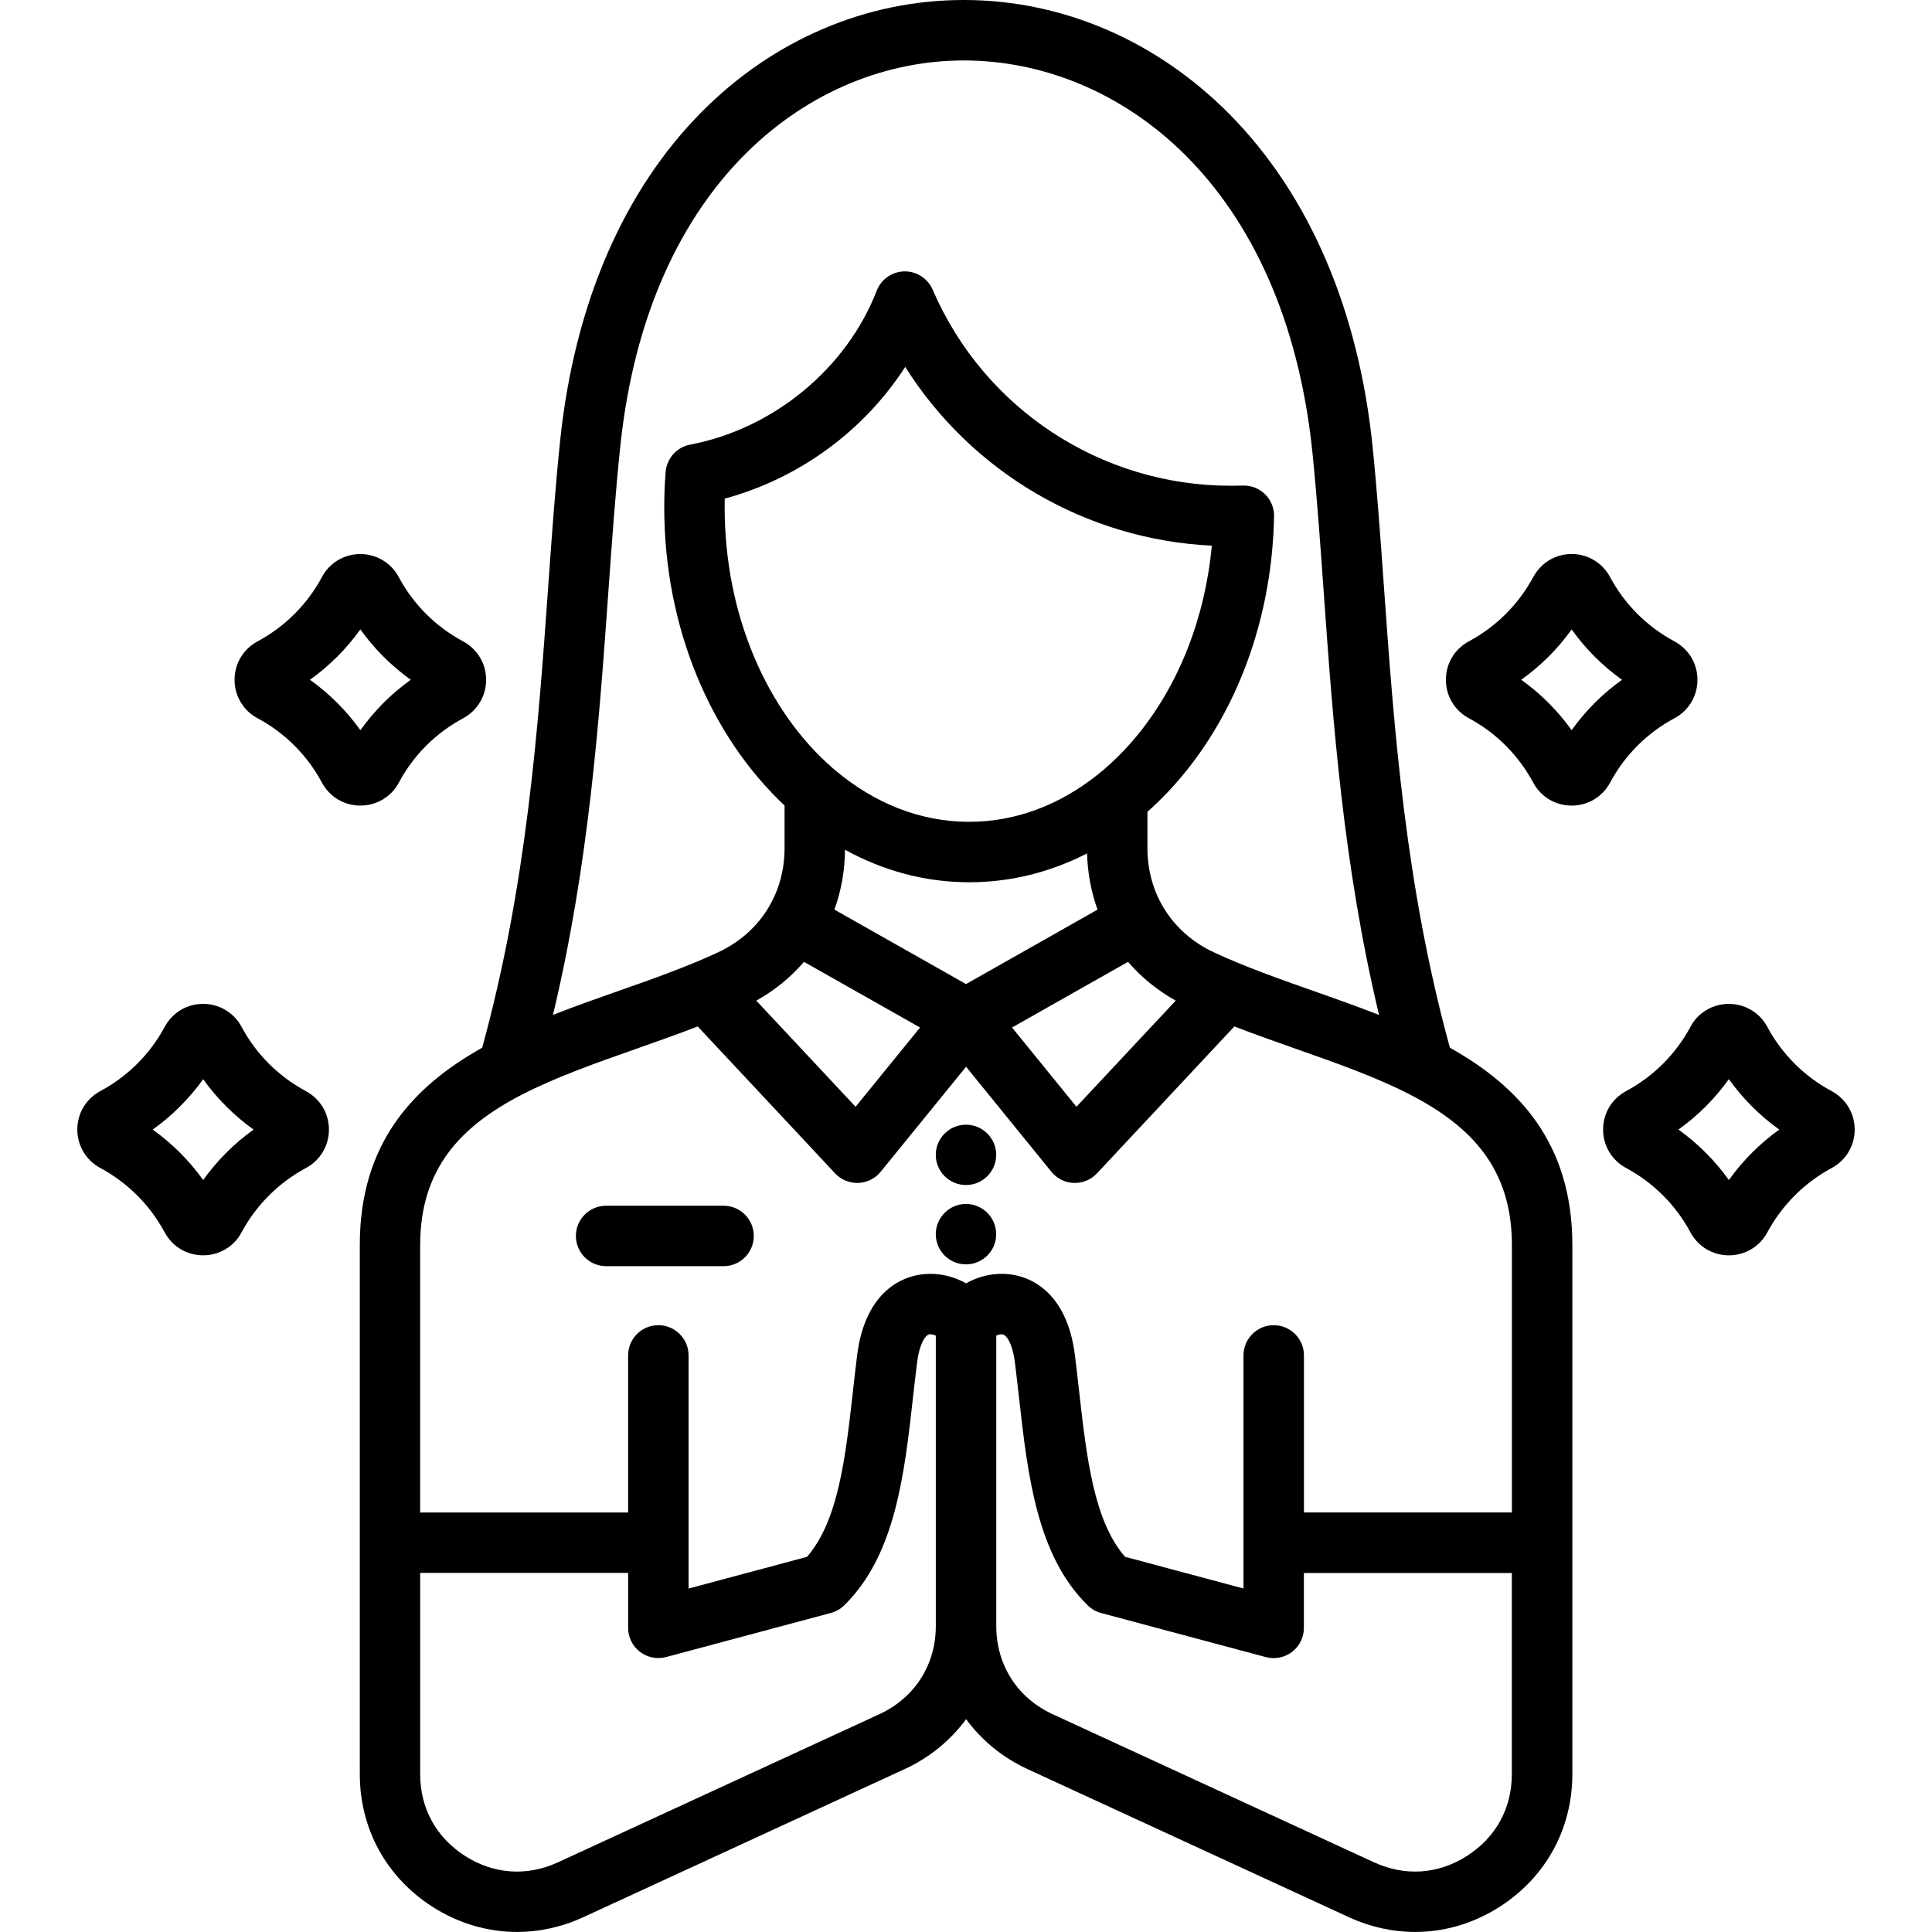
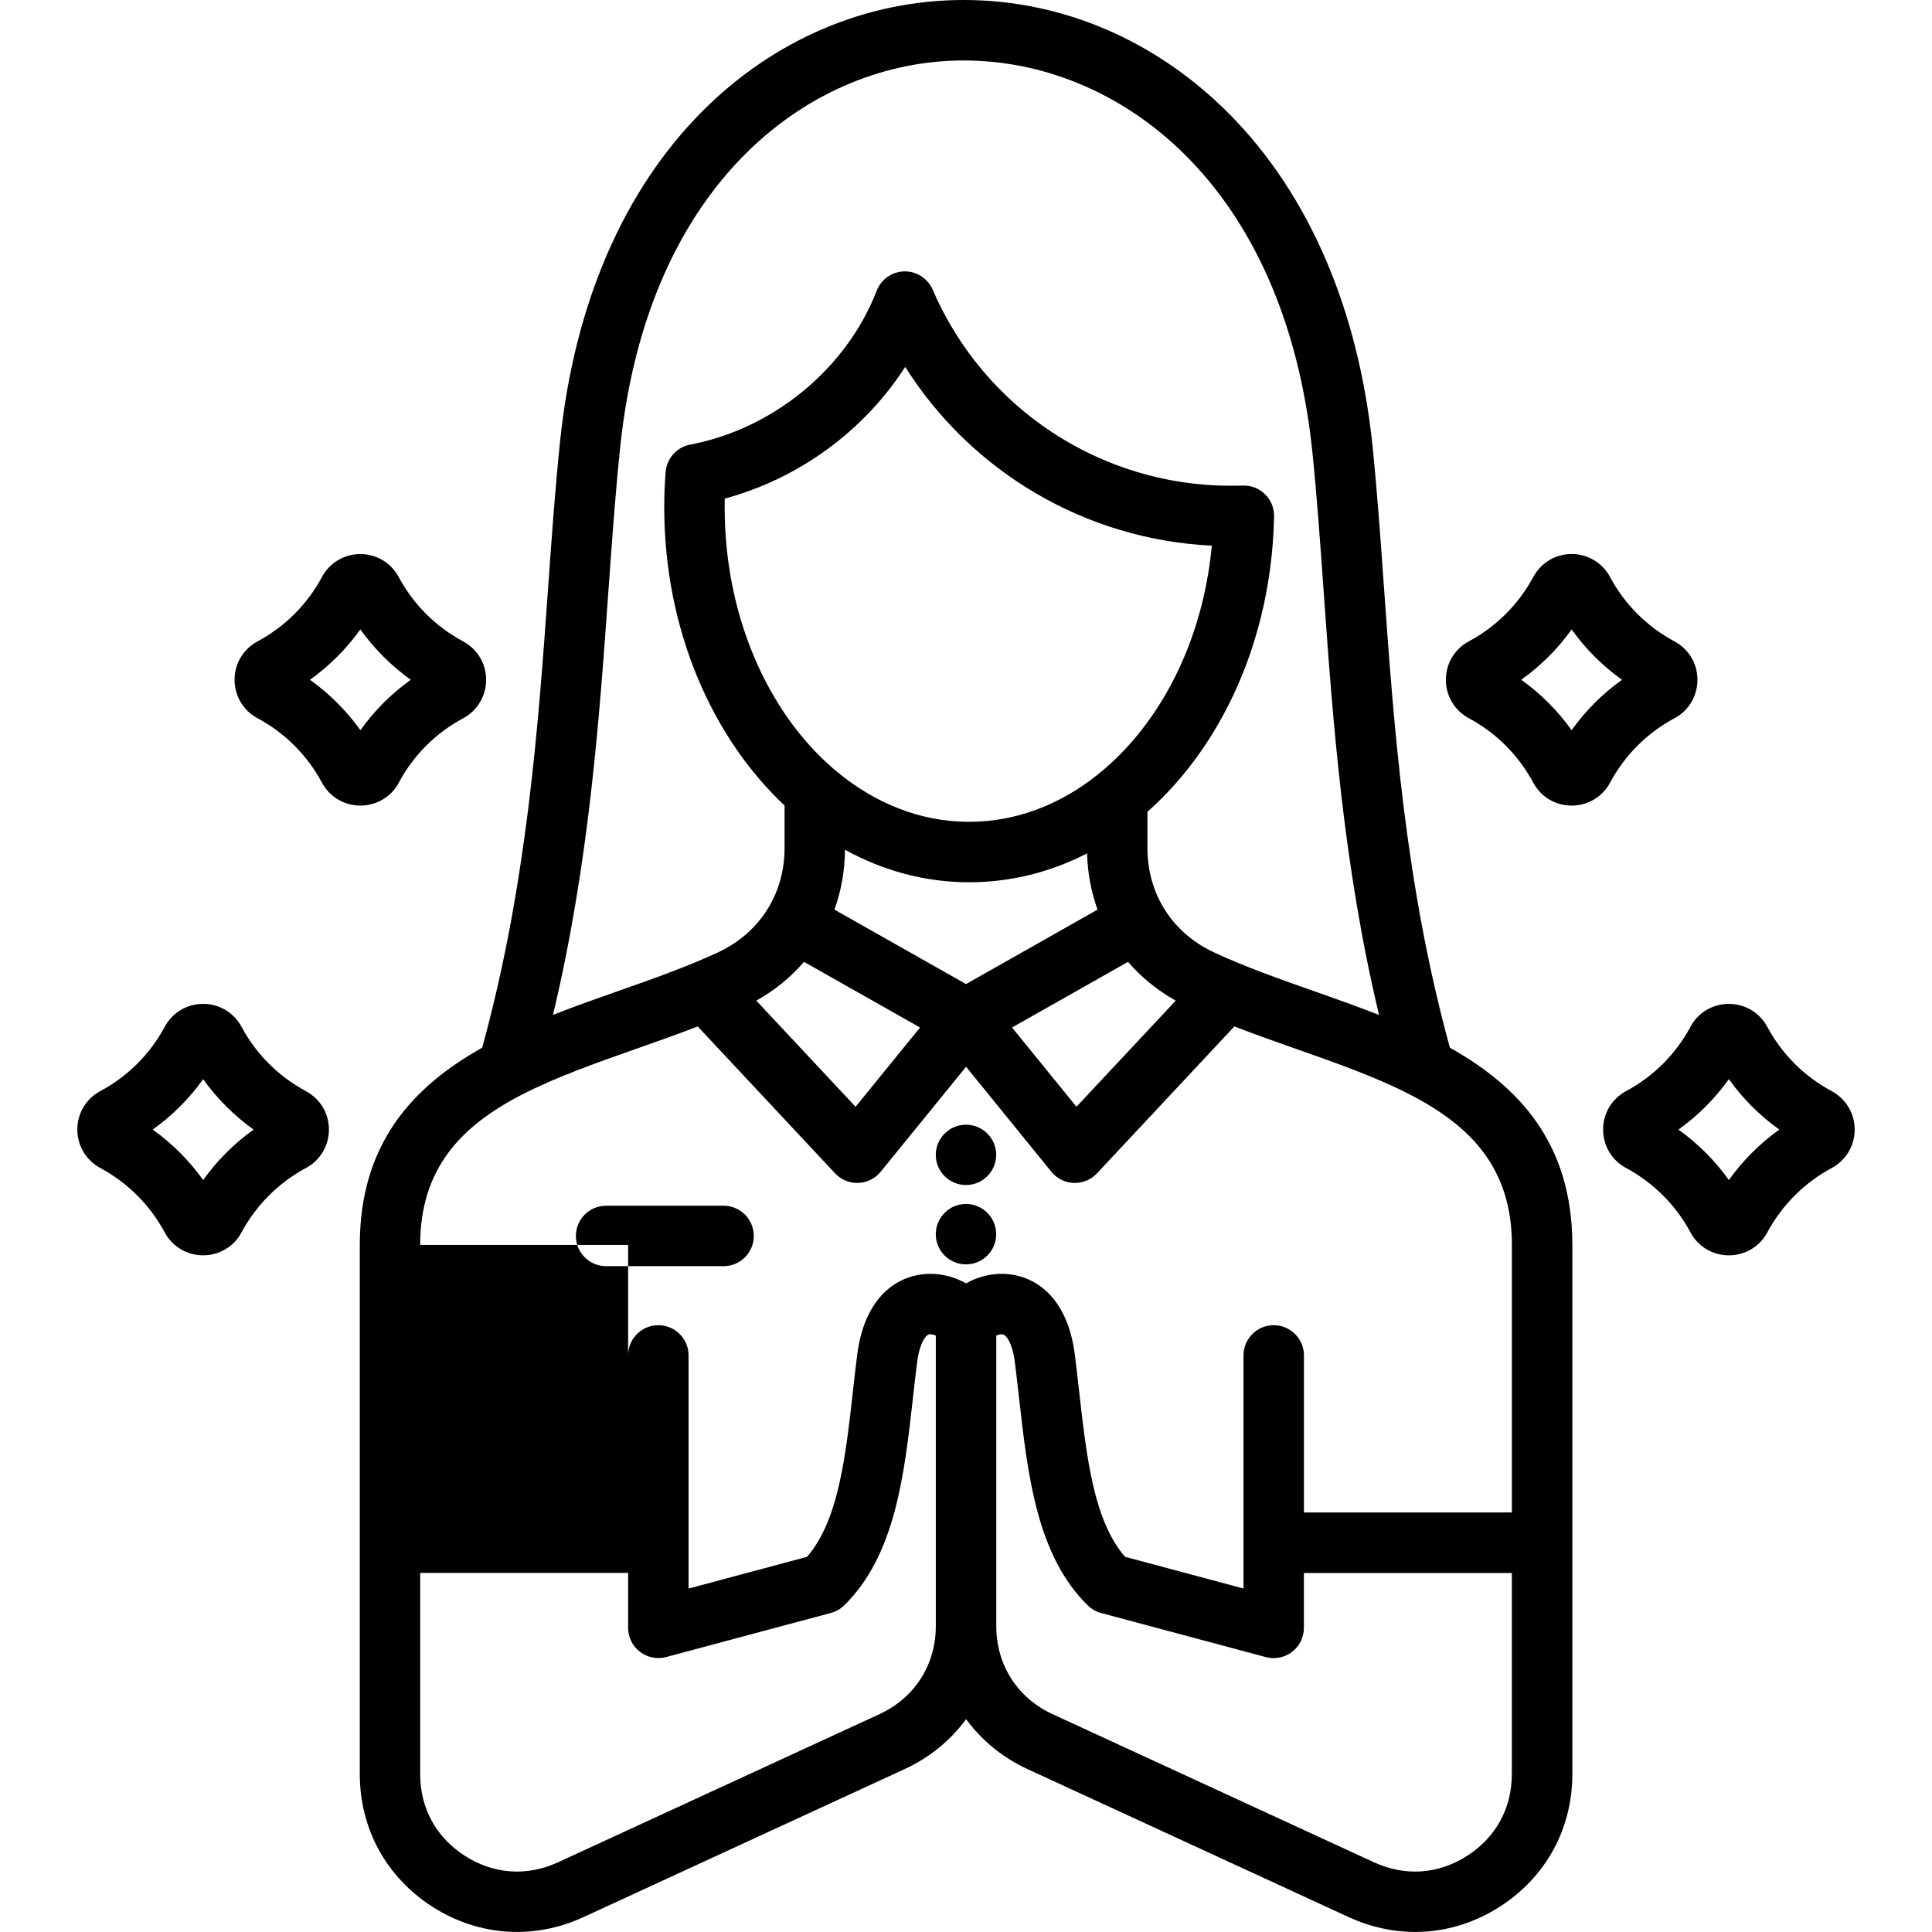
<svg xmlns="http://www.w3.org/2000/svg" id="Layer_1" enable-background="new 0 0 512 512" viewBox="0 0 512 512">
-   <path d="m384.24 277.66c-11.83-43.02-14.84-84.98-17.48-122.1-.92-13-1.8-25.27-2.99-37.03-3.7-36.35-16.79-66.84-37.85-88.18-19.27-19.52-44.25-30.3-70.34-30.35-.06 0-.12 0-.18 0-25.76 0-50.38 10.49-69.34 29.56-20.79 20.9-33.78 50.95-37.58 86.89-1.31 12.37-2.23 25.36-3.21 39.12-2.64 37.12-5.66 79.08-17.49 122.09-18.35 10.28-32.43 25.37-32.43 52.26v29.28 14.34 96.61c0 14.5 7.01 27.32 19.27 35.18 6.94 4.43 14.64 6.66 22.4 6.66 5.93 0 11.89-1.3 17.6-3.93l85.12-39.23c6.66-3.07 12.19-7.65 16.29-13.23 4.09 5.58 9.62 10.16 16.27 13.23l85.13 39.23c5.71 2.63 11.68 3.93 17.61 3.93 7.77 0 15.47-2.24 22.41-6.68 12.23-7.85 19.24-20.67 19.24-35.17v-96.61-14.33-29.28c-.02-26.89-14.1-41.98-32.45-52.26zm-223.01-120.96c.97-13.61 1.89-26.47 3.17-38.57 7.46-70.56 51.05-102.11 91-102.11h.15c40.67.08 84.97 32.31 92.28 104.12 1.17 11.52 2.04 23.68 2.95 36.55 2.43 34.19 5.15 72.4 14.68 112.28-5.68-2.23-11.44-4.27-17.07-6.25-9.06-3.19-18.43-6.48-26.69-10.34-11.03-5.13-17.62-15.48-17.62-27.66v-9.58c3.47-3.08 6.77-6.52 9.86-10.31 14.78-18.14 23.2-42.28 23.7-67.99.04-2.18-.81-4.29-2.36-5.83s-3.62-2.39-5.84-2.33c-1.1.03-2.19.05-3.29.05-34.38 0-65.39-20.4-78.99-51.97-1.29-2.99-4.29-4.9-7.5-4.84-3.25.06-6.14 2.08-7.32 5.11-7.98 20.62-27.39 36.63-49.44 40.8-3.55.67-6.21 3.64-6.5 7.24-.25 3.14-.37 6.2-.37 9.36 0 32.2 12.52 60.87 31.89 79.04v11.24c0 12.19-6.59 22.53-17.63 27.67-8.25 3.85-17.62 7.15-26.68 10.33-5.63 1.98-11.39 4.01-17.07 6.25 9.53-39.86 12.26-78.07 14.69-112.26zm94.78 104.09-34.88-19.73c1.79-4.94 2.75-10.27 2.8-15.87 10.06 5.54 21.19 8.62 32.9 8.62 10.91 0 21.49-2.63 31.25-7.65.15 5.24 1.1 10.25 2.78 14.9zm45.51-66.08c-3.25 3.99-6.79 7.49-10.52 10.49-.01.01-.03.02-.04.03-10.18 8.17-21.93 12.56-34.13 12.56-13.1 0-25.29-5.04-35.5-13.68-.21-.19-.42-.37-.65-.54-17.27-14.99-28.64-40.39-28.64-69.14 0-.77.01-1.53.02-2.29 19.77-5.36 36.9-17.98 47.83-34.9 17.62 27.9 47.84 45.75 81.26 47.37-1.8 19.07-8.64 36.62-19.63 50.1zm-88.46 60.19 30.76 17.4-17.08 21.01-26.31-28.13c4.91-2.75 9.16-6.23 12.63-10.28zm85.88 0c3.48 4.05 7.72 7.53 12.64 10.28l-26.31 28.12-17.07-21zm-187.59 75.02c0-20.33 10.9-31.5 26.82-39.76.09-.04.17-.09.26-.13 8.95-4.6 19.45-8.31 30.5-12.2 5.29-1.86 10.67-3.76 15.97-5.81l36.41 38.93c1.52 1.62 3.64 2.54 5.85 2.54h.28c2.31-.08 4.48-1.16 5.94-2.95l22.64-27.84 22.62 27.84c1.46 1.8 3.62 2.87 5.94 2.95h.28c2.21 0 4.33-.92 5.85-2.54l36.41-38.93c5.29 2.04 10.68 3.95 15.97 5.81 10.99 3.87 21.44 7.55 30.35 12.12.17.1.34.18.51.27 15.87 8.25 26.72 19.42 26.72 39.7v29.28 14.34 27.28h-55.11v-41.62c0-4.42-3.58-8.01-8.01-8.01s-8.01 3.58-8.01 8.01v61.77l-31.39-8.4c-8.3-9.55-10.18-26.3-12.18-43.97-.36-3.16-.71-6.34-1.11-9.52-2.1-16.64-12.01-22-20.57-21.46-3 .19-5.83 1.09-8.27 2.48-2.44-1.38-5.28-2.29-8.28-2.48-8.56-.54-18.48 4.81-20.58 21.47-.4 3.17-.76 6.35-1.11 9.52-1.99 17.67-3.88 34.42-12.18 43.97l-31.39 8.4v-61.78c0-4.42-3.58-8.01-8.01-8.01s-8.01 3.58-8.01 8.01v41.63h-55.11v-27.28-14.35-29.28zm121.67 124.37-85.12 39.23c-8.25 3.8-17.02 3.2-24.67-1.68-7.66-4.92-11.88-12.62-11.88-21.69v-53.31h55.11v14.56c0 2.49 1.16 4.84 3.13 6.35s4.54 2.02 6.95 1.38l43.65-11.68c1.33-.36 2.55-1.05 3.53-2.01 13.52-13.23 15.92-34.49 18.23-55.05.35-3.1.7-6.21 1.09-9.31.67-5.31 2.3-7.18 3.06-7.42.55-.18 1.33.02 1.9.3v76.93c.01 10.32-5.6 19.07-14.98 23.4zm155.76 37.54c-7.65 4.89-16.42 5.49-24.68 1.69l-85.12-39.23c-9.37-4.31-14.96-13.06-14.96-23.4v-76.93c.56-.27 1.33-.47 1.88-.29.76.24 2.39 2.11 3.06 7.42.39 3.1.74 6.22 1.09 9.32 2.32 20.56 4.71 41.82 18.23 55.05.99.96 2.2 1.66 3.53 2.01l43.65 11.68c2.4.64 4.97.13 6.95-1.38s3.13-3.86 3.13-6.35v-14.56h55.11v53.31c0 9.05-4.22 16.75-11.87 21.66zm-140.79-185.78c0-4.42 3.6-7.99 8.02-7.99 4.39 0 7.99 3.57 7.99 7.99s-3.6 7.99-7.99 7.99c-4.42 0-8.02-3.57-8.02-7.99zm141.27-115.71c7.26 3.89 13.16 9.79 17.09 17.12 2.07 3.78 5.87 6.03 10.17 6.03 4.29 0 8.19-2.34 10.19-6.12 3.89-7.25 9.79-13.14 16.97-16.99 3.8-1.99 6.16-5.9 6.16-10.21 0-4.3-2.25-8.1-6.09-10.2-7.26-3.89-13.16-9.78-17.02-16.96-2-3.82-5.91-6.19-10.21-6.19-4.29 0-8.09 2.26-10.2 6.11-3.9 7.25-9.8 13.14-17.06 17.03-.04.02-.09.05-.13.07-3.73 2.09-5.96 5.88-5.96 10.13-.01 4.26 2.33 8.16 6.09 10.18zm27.24-23.53c3.69 5.16 8.2 9.67 13.35 13.34-5.16 3.69-9.67 8.19-13.35 13.35-3.69-5.16-8.19-9.67-13.36-13.36 5.17-3.68 9.68-8.18 13.36-13.33zm69.04 122.42c-.04-.02-.09-.05-.13-.07-7.26-3.89-13.15-9.78-17.01-16.95-1.99-3.8-5.92-6.17-10.24-6.17-4.31 0-8.22 2.36-10.17 6.08-3.9 7.25-9.8 13.14-17.12 17.07-3.78 2.07-6.03 5.87-6.03 10.17 0 4.29 2.34 8.18 6.11 10.18 7.26 3.92 13.15 9.82 17 16.98 1.99 3.8 5.9 6.16 10.21 6.16s8.22-2.34 10.21-6.11c3.9-7.23 9.8-13.12 17.04-17.03 3.76-2.01 6.1-5.91 6.1-10.18-.01-4.25-2.24-8.04-5.97-10.13zm-27.37 23.49c-3.69-5.16-8.2-9.67-13.37-13.37 5.16-3.68 9.66-8.18 13.36-13.36 3.7 5.16 8.2 9.67 13.37 13.36-5.16 3.7-9.67 8.21-13.36 13.37zm-389.91-122.38c7.25 3.89 13.14 9.78 17.04 17.03 2 3.78 5.9 6.12 10.19 6.12 4.32 0 8.25-2.36 10.2-6.09 3.89-7.26 9.79-13.16 17.05-17.05 3.76-2.02 6.09-5.92 6.09-10.17s-2.23-8.04-5.96-10.13c-.04-.02-.09-.05-.13-.07-7.26-3.89-13.16-9.78-17.02-16.96-2-3.82-5.92-6.19-10.24-6.19-4.3 0-8.21 2.37-10.17 6.11-3.9 7.25-9.8 13.14-17.12 17.07-3.78 2.07-6.03 5.87-6.03 10.17.01 4.29 2.37 8.2 6.1 10.16zm27.24-23.54c3.69 5.16 8.2 9.66 13.36 13.35-5.16 3.68-9.66 8.19-13.35 13.36-3.69-5.16-8.19-9.66-13.36-13.36 5.14-3.68 9.65-8.18 13.35-13.35zm-14.43 122.36c-7.26-3.89-13.15-9.78-17.01-16.95-1.99-3.8-5.9-6.17-10.21-6.17-4.3 0-8.1 2.25-10.2 6.08-3.9 7.25-9.8 13.14-17.06 17.03-.04.02-.09.05-.14.07-3.73 2.09-5.96 5.88-5.96 10.13 0 4.26 2.33 8.16 6.08 10.17 7.27 3.92 13.18 9.83 17.07 17.07.01.02.02.03.03.05 2.07 3.78 5.87 6.03 10.17 6.03 4.31 0 8.22-2.36 10.17-6.08 3.89-7.23 9.79-13.13 17.05-17.05 3.77-2 6.11-5.89 6.11-10.18 0-4.3-2.26-8.1-6.1-10.2zm-27.23 23.56c-3.69-5.16-8.2-9.67-13.37-13.37 5.17-3.69 9.68-8.2 13.37-13.35 3.7 5.17 8.21 9.67 13.36 13.35-5.16 3.7-9.66 8.2-13.36 13.37zm194.15 14.36c0-4.42 3.6-8.02 8.02-8.02 4.39 0 7.99 3.6 7.99 8.02s-3.6 7.99-7.99 7.99c-4.42.01-8.02-3.57-8.02-7.99zm-95.37.46c0-4.42 3.58-8.01 8.01-8.01h31.12c4.42 0 8.01 3.58 8.01 8.01s-3.58 8.01-8.01 8.01h-31.12c-4.42-.01-8.01-3.59-8.01-8.01z" />
+   <path d="m384.24 277.66c-11.83-43.02-14.84-84.98-17.48-122.1-.92-13-1.8-25.27-2.99-37.03-3.7-36.35-16.79-66.84-37.85-88.18-19.27-19.52-44.25-30.3-70.34-30.35-.06 0-.12 0-.18 0-25.76 0-50.38 10.49-69.34 29.56-20.79 20.9-33.78 50.95-37.58 86.89-1.31 12.37-2.23 25.36-3.21 39.12-2.64 37.12-5.66 79.08-17.49 122.09-18.35 10.28-32.43 25.37-32.43 52.26v29.28 14.34 96.61c0 14.5 7.01 27.32 19.27 35.18 6.94 4.43 14.64 6.66 22.4 6.66 5.93 0 11.89-1.3 17.6-3.93l85.12-39.23c6.66-3.07 12.19-7.65 16.29-13.23 4.09 5.58 9.62 10.16 16.27 13.23l85.13 39.23c5.71 2.63 11.68 3.93 17.61 3.93 7.77 0 15.47-2.24 22.41-6.68 12.23-7.85 19.24-20.67 19.24-35.17v-96.61-14.33-29.28c-.02-26.89-14.1-41.98-32.45-52.26zm-223.01-120.96c.97-13.61 1.89-26.47 3.17-38.57 7.46-70.56 51.05-102.11 91-102.11h.15c40.67.08 84.97 32.31 92.28 104.12 1.17 11.52 2.04 23.68 2.95 36.55 2.43 34.19 5.15 72.4 14.68 112.28-5.68-2.23-11.44-4.27-17.07-6.25-9.06-3.19-18.43-6.48-26.69-10.34-11.03-5.13-17.62-15.48-17.62-27.66v-9.58c3.47-3.08 6.77-6.52 9.86-10.31 14.78-18.14 23.2-42.28 23.7-67.99.04-2.18-.81-4.29-2.36-5.83s-3.62-2.39-5.84-2.33c-1.1.03-2.19.05-3.29.05-34.38 0-65.39-20.4-78.99-51.97-1.29-2.99-4.29-4.9-7.5-4.84-3.25.06-6.14 2.08-7.32 5.11-7.98 20.62-27.39 36.63-49.44 40.8-3.55.67-6.21 3.64-6.5 7.24-.25 3.14-.37 6.2-.37 9.36 0 32.2 12.52 60.87 31.89 79.04v11.24c0 12.19-6.59 22.53-17.63 27.67-8.25 3.85-17.62 7.15-26.68 10.33-5.63 1.98-11.39 4.01-17.07 6.25 9.53-39.86 12.26-78.07 14.69-112.26zm94.78 104.09-34.88-19.73c1.79-4.94 2.75-10.27 2.8-15.87 10.06 5.54 21.19 8.62 32.9 8.62 10.91 0 21.49-2.63 31.25-7.65.15 5.24 1.1 10.25 2.78 14.9zm45.51-66.08c-3.25 3.99-6.79 7.49-10.52 10.49-.01.01-.03.02-.04.03-10.18 8.17-21.93 12.56-34.13 12.56-13.1 0-25.29-5.04-35.5-13.68-.21-.19-.42-.37-.65-.54-17.27-14.99-28.64-40.39-28.64-69.14 0-.77.01-1.53.02-2.29 19.77-5.36 36.9-17.98 47.83-34.9 17.62 27.9 47.84 45.75 81.26 47.37-1.8 19.07-8.64 36.62-19.63 50.1zm-88.46 60.19 30.76 17.4-17.08 21.01-26.31-28.13c4.91-2.75 9.16-6.23 12.63-10.28zm85.88 0c3.48 4.05 7.72 7.53 12.64 10.28l-26.31 28.12-17.07-21zm-187.59 75.02c0-20.33 10.9-31.5 26.82-39.76.09-.04.17-.09.26-.13 8.95-4.6 19.45-8.31 30.5-12.2 5.29-1.86 10.67-3.76 15.97-5.81l36.41 38.93c1.52 1.62 3.64 2.54 5.85 2.54h.28c2.31-.08 4.48-1.16 5.94-2.95l22.64-27.84 22.62 27.84c1.46 1.8 3.62 2.87 5.94 2.95h.28c2.21 0 4.33-.92 5.85-2.54l36.41-38.93c5.29 2.04 10.68 3.95 15.97 5.81 10.99 3.87 21.44 7.55 30.35 12.12.17.1.34.18.51.27 15.87 8.25 26.72 19.42 26.72 39.7v29.28 14.34 27.28h-55.11v-41.62c0-4.42-3.58-8.01-8.01-8.01s-8.01 3.58-8.01 8.01v61.77l-31.39-8.4c-8.3-9.55-10.18-26.3-12.18-43.97-.36-3.16-.71-6.34-1.11-9.52-2.1-16.64-12.01-22-20.57-21.46-3 .19-5.83 1.09-8.27 2.48-2.44-1.38-5.28-2.29-8.28-2.48-8.56-.54-18.48 4.81-20.58 21.47-.4 3.17-.76 6.35-1.11 9.52-1.99 17.67-3.88 34.42-12.18 43.97l-31.39 8.4v-61.78c0-4.42-3.58-8.01-8.01-8.01s-8.01 3.58-8.01 8.01v41.63v-27.28-14.35-29.28zm121.67 124.37-85.12 39.23c-8.25 3.8-17.02 3.2-24.67-1.68-7.66-4.92-11.88-12.62-11.88-21.69v-53.31h55.11v14.56c0 2.49 1.16 4.84 3.13 6.35s4.54 2.02 6.95 1.38l43.65-11.68c1.33-.36 2.55-1.05 3.53-2.01 13.52-13.23 15.92-34.49 18.23-55.05.35-3.1.7-6.21 1.09-9.31.67-5.31 2.3-7.18 3.06-7.42.55-.18 1.33.02 1.9.3v76.93c.01 10.32-5.6 19.07-14.98 23.4zm155.76 37.54c-7.65 4.89-16.42 5.49-24.68 1.69l-85.12-39.23c-9.37-4.31-14.96-13.06-14.96-23.4v-76.93c.56-.27 1.33-.47 1.88-.29.76.24 2.39 2.11 3.06 7.42.39 3.1.74 6.22 1.09 9.32 2.32 20.56 4.71 41.82 18.23 55.05.99.96 2.2 1.66 3.53 2.01l43.65 11.68c2.4.64 4.97.13 6.95-1.38s3.13-3.86 3.13-6.35v-14.56h55.11v53.31c0 9.05-4.22 16.75-11.87 21.66zm-140.79-185.78c0-4.42 3.6-7.99 8.02-7.99 4.39 0 7.99 3.57 7.99 7.99s-3.6 7.99-7.99 7.99c-4.42 0-8.02-3.57-8.02-7.99zm141.27-115.71c7.26 3.89 13.16 9.79 17.09 17.12 2.07 3.78 5.87 6.03 10.17 6.03 4.29 0 8.19-2.34 10.19-6.12 3.89-7.25 9.79-13.14 16.97-16.99 3.8-1.99 6.16-5.9 6.16-10.21 0-4.3-2.25-8.1-6.09-10.2-7.26-3.89-13.16-9.78-17.02-16.96-2-3.82-5.91-6.19-10.21-6.19-4.29 0-8.09 2.26-10.2 6.11-3.9 7.25-9.8 13.14-17.06 17.03-.04.02-.09.05-.13.07-3.73 2.09-5.96 5.88-5.96 10.13-.01 4.26 2.33 8.16 6.09 10.18zm27.24-23.53c3.69 5.16 8.2 9.67 13.35 13.34-5.16 3.69-9.67 8.19-13.35 13.35-3.69-5.16-8.19-9.67-13.36-13.36 5.17-3.68 9.68-8.18 13.36-13.33zm69.04 122.42c-.04-.02-.09-.05-.13-.07-7.26-3.89-13.15-9.78-17.01-16.95-1.99-3.8-5.92-6.17-10.24-6.17-4.31 0-8.22 2.36-10.17 6.08-3.9 7.25-9.8 13.14-17.12 17.07-3.78 2.07-6.03 5.87-6.03 10.17 0 4.29 2.34 8.18 6.11 10.18 7.26 3.92 13.15 9.82 17 16.98 1.99 3.8 5.9 6.16 10.21 6.16s8.22-2.34 10.21-6.11c3.9-7.23 9.8-13.12 17.04-17.03 3.76-2.01 6.1-5.91 6.1-10.18-.01-4.25-2.24-8.04-5.97-10.13zm-27.37 23.49c-3.69-5.16-8.2-9.67-13.37-13.37 5.16-3.68 9.66-8.18 13.36-13.36 3.7 5.16 8.2 9.67 13.37 13.36-5.16 3.7-9.67 8.21-13.36 13.37zm-389.91-122.38c7.25 3.89 13.14 9.78 17.04 17.03 2 3.78 5.9 6.12 10.19 6.12 4.32 0 8.25-2.36 10.2-6.09 3.89-7.26 9.79-13.16 17.05-17.05 3.76-2.02 6.09-5.92 6.09-10.17s-2.23-8.04-5.96-10.13c-.04-.02-.09-.05-.13-.07-7.26-3.89-13.16-9.78-17.02-16.96-2-3.82-5.92-6.19-10.24-6.19-4.3 0-8.21 2.37-10.17 6.11-3.9 7.25-9.8 13.14-17.12 17.07-3.78 2.07-6.03 5.87-6.03 10.17.01 4.29 2.37 8.2 6.1 10.16zm27.24-23.54c3.69 5.16 8.2 9.66 13.36 13.35-5.16 3.68-9.66 8.19-13.35 13.36-3.69-5.16-8.19-9.66-13.36-13.36 5.14-3.68 9.65-8.18 13.35-13.35zm-14.43 122.36c-7.26-3.89-13.15-9.78-17.01-16.95-1.99-3.8-5.9-6.17-10.21-6.17-4.3 0-8.1 2.25-10.2 6.08-3.9 7.25-9.8 13.14-17.06 17.03-.04.02-.09.05-.14.07-3.73 2.09-5.96 5.88-5.96 10.13 0 4.26 2.33 8.16 6.08 10.17 7.27 3.92 13.18 9.83 17.07 17.07.01.02.02.03.03.05 2.07 3.78 5.87 6.03 10.17 6.03 4.31 0 8.22-2.36 10.17-6.08 3.89-7.23 9.79-13.13 17.05-17.05 3.77-2 6.11-5.89 6.11-10.18 0-4.3-2.26-8.1-6.1-10.2zm-27.23 23.56c-3.69-5.16-8.2-9.67-13.37-13.37 5.17-3.69 9.68-8.2 13.37-13.35 3.7 5.17 8.21 9.67 13.36 13.35-5.16 3.7-9.66 8.2-13.36 13.37zm194.15 14.36c0-4.42 3.6-8.02 8.02-8.02 4.39 0 7.99 3.6 7.99 8.02s-3.6 7.99-7.99 7.99c-4.42.01-8.02-3.57-8.02-7.99zm-95.37.46c0-4.42 3.58-8.01 8.01-8.01h31.12c4.42 0 8.01 3.58 8.01 8.01s-3.58 8.01-8.01 8.01h-31.12c-4.42-.01-8.01-3.59-8.01-8.01z" />
</svg>